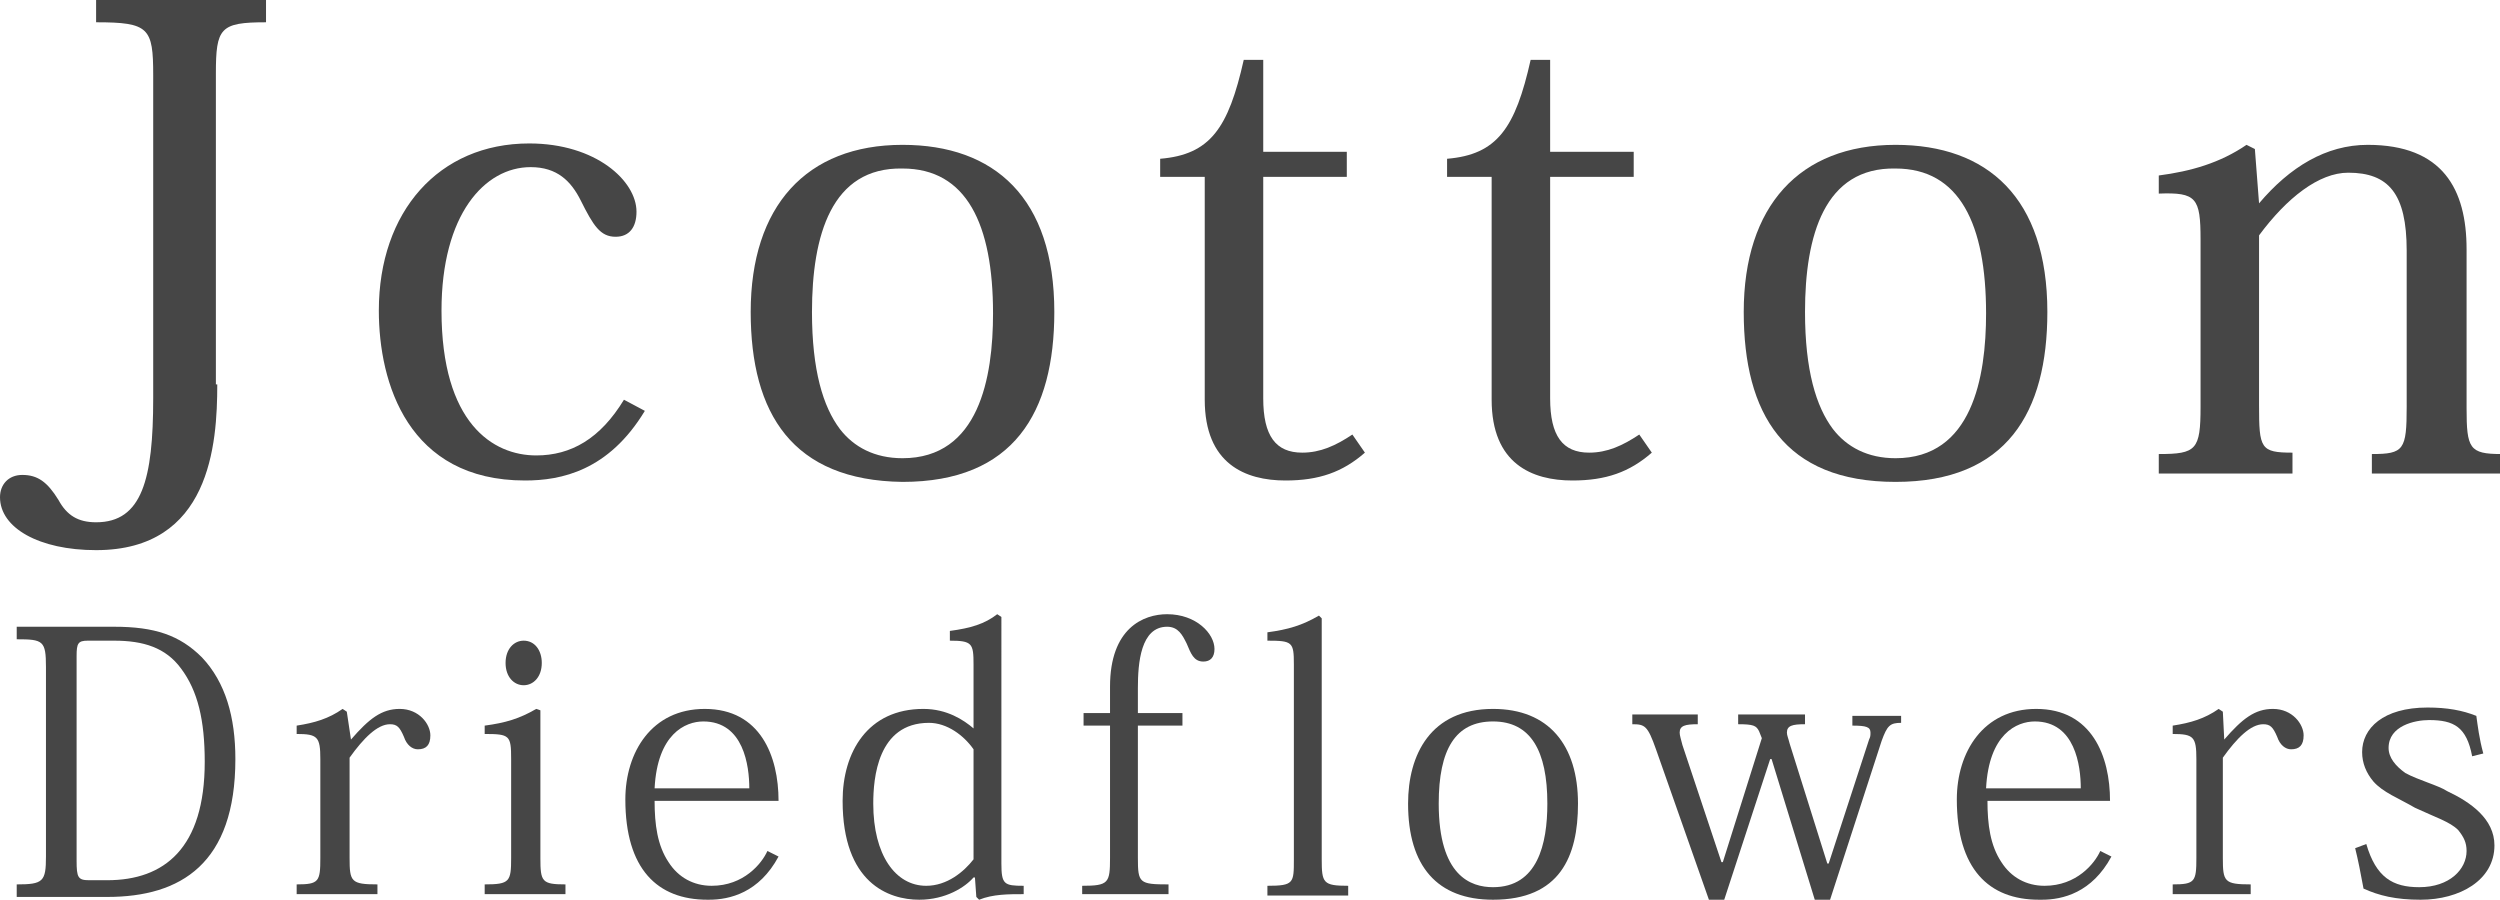
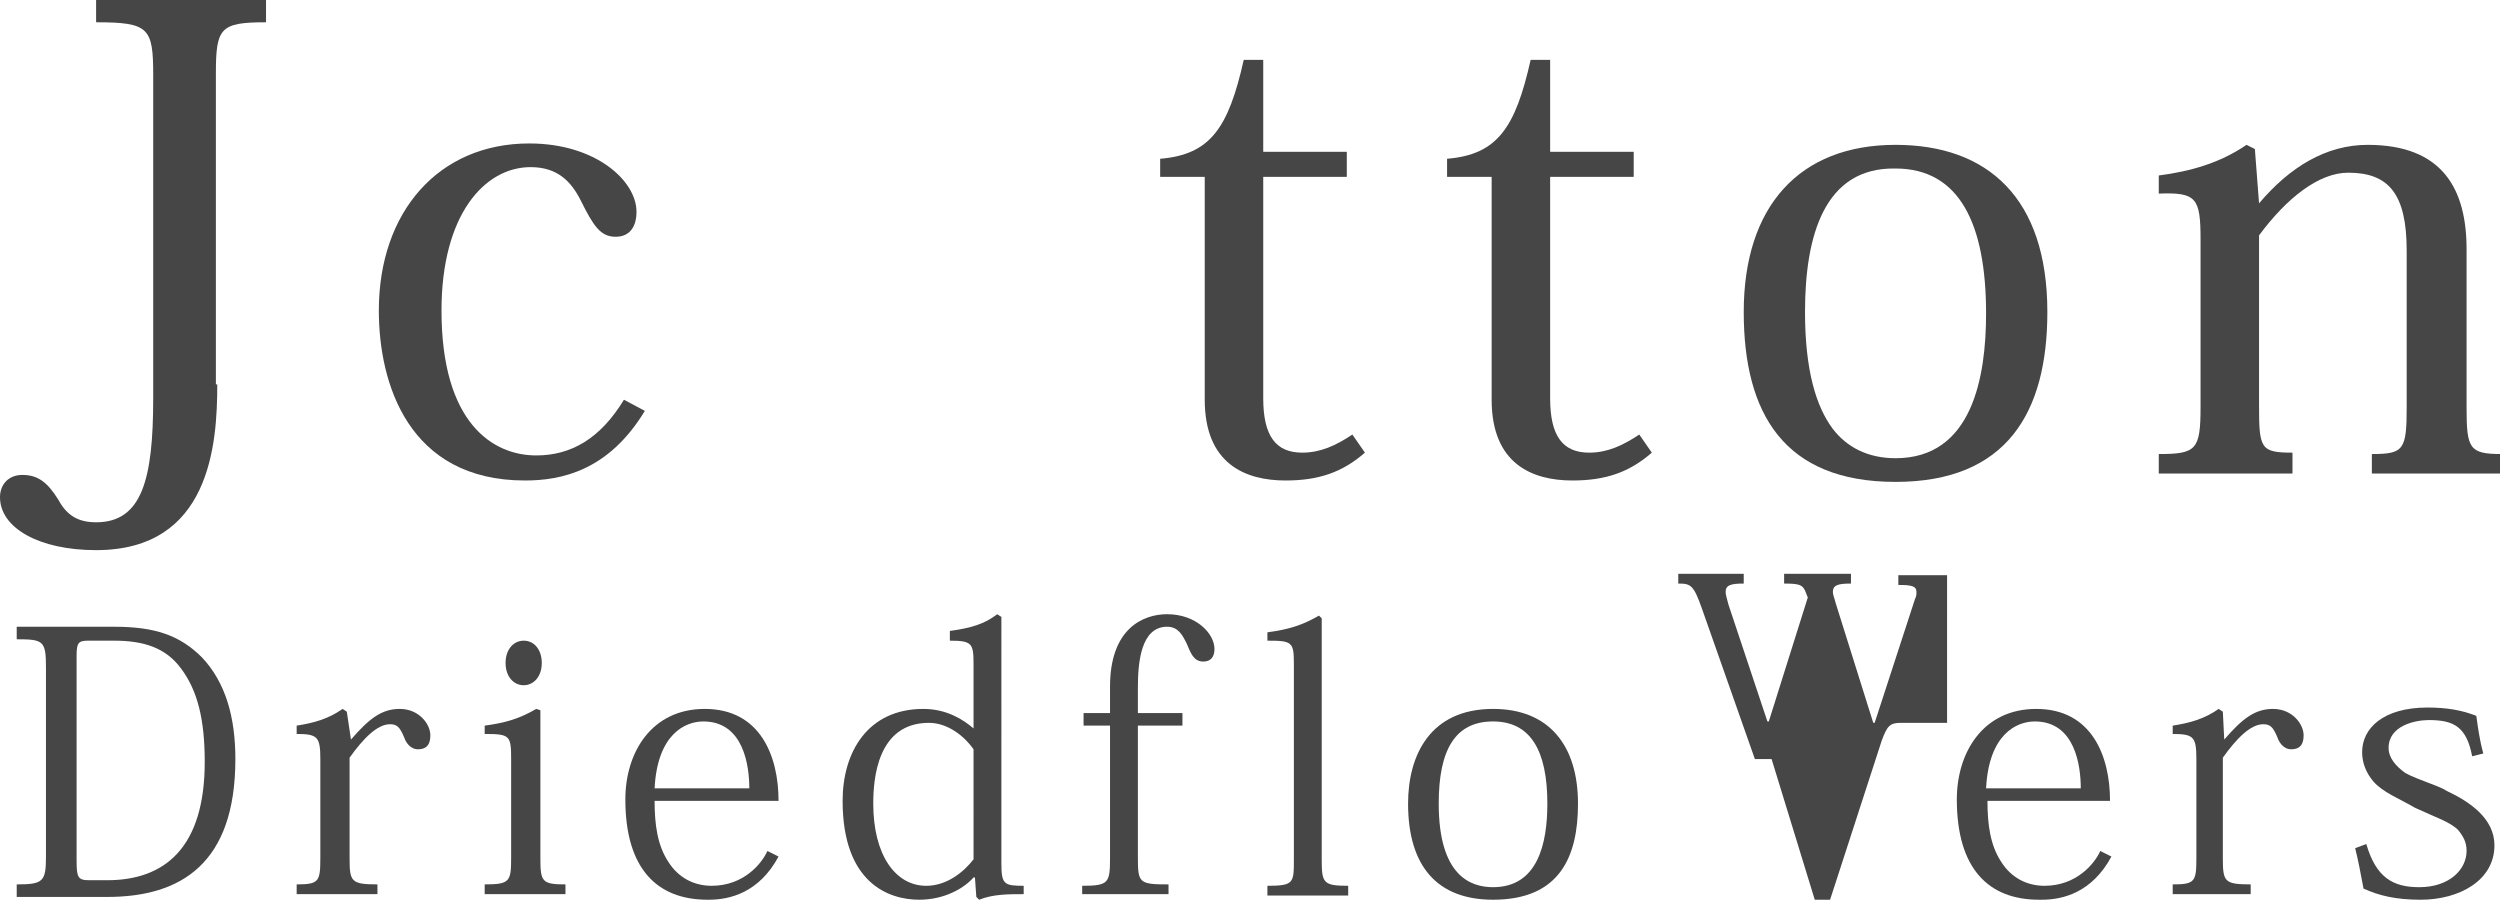
<svg xmlns="http://www.w3.org/2000/svg" version="1.1" id="レイヤー_1" x="0px" y="0px" width="179.5px" height="64.6px" viewBox="0 0 179.5 64.6" style="enable-background:new 0 0 179.5 64.6;" xml:space="preserve">
  <style type="text/css">
	.st0{fill:#464646;}
</style>
  <g>
    <g>
      <path class="st0" d="M15.6,27.6c0,4.3-0.5,11.9-8.7,11.9c-4.1,0-6.9-1.6-6.9-3.8c0-0.9,0.6-1.6,1.6-1.6c1.1,0,1.8,0.5,2.6,1.8    c0.6,1.1,1.4,1.6,2.7,1.6c3.3,0,4.1-3.1,4.1-8.9V5.4c0-3.4-0.3-3.8-4.1-3.8V0h12.2v1.6c-3.3,0-3.6,0.4-3.6,3.7V27.6z" />
      <path class="st0" d="M46.3,29.5c-2.6,4.3-6,5-8.6,5c-8.4,0-10.5-7-10.5-12.2c0-7.1,4.3-12,10.8-12c4.8,0,7.7,2.7,7.7,4.9    c0,1.1-0.5,1.8-1.5,1.8c-1.1,0-1.6-0.8-2.5-2.6C41,13,40,12,38.1,12c-3.3,0-6.4,3.4-6.4,10.3c0,8.1,3.7,10.4,6.8,10.4    c2.5,0,4.6-1.2,6.3-4L46.3,29.5z" />
-       <path class="st0" d="M53.9,22.4c0-7.6,4-12,10.9-12c6.6,0,10.9,3.8,10.9,12c0,7.2-2.9,12.2-10.9,12.2    C56.9,34.5,53.9,29.7,53.9,22.4z M58.3,22.4c0,4.2,0.8,6.8,2,8.4c1,1.3,2.5,2.1,4.5,2.1c5.5,0,6.5-5.8,6.5-10.4    c0-6.4-1.9-10.4-6.5-10.4C59.7,12,58.3,16.9,58.3,22.4z" />
      <path class="st0" d="M83.3,12.7v-1.3c3.6-0.3,4.9-2.2,6-7.1h1.4v6.6h6v1.8h-6v15.9c0,2.7,0.9,3.9,2.8,3.9c1.3,0,2.4-0.5,3.6-1.3    l0.9,1.3c-1.6,1.4-3.3,2-5.7,2c-2.9,0-5.8-1.2-5.8-5.8v-16H83.3z" />
      <path class="st0" d="M103.9,12.7v-1.3c3.6-0.3,4.9-2.2,6-7.1h1.4v6.6h6v1.8h-6v15.9c0,2.7,0.9,3.9,2.8,3.9c1.3,0,2.4-0.5,3.6-1.3    l0.9,1.3c-1.6,1.4-3.3,2-5.7,2c-2.9,0-5.8-1.2-5.8-5.8v-16H103.9z" />
      <path class="st0" d="M125.2,22.4c0-7.6,4-12,10.9-12c6.6,0,10.9,3.8,10.9,12c0,7.2-2.9,12.2-10.9,12.2S125.2,29.7,125.2,22.4z     M129.6,22.4c0,4.2,0.8,6.8,2,8.4c1,1.3,2.5,2.1,4.5,2.1c5.5,0,6.5-5.8,6.5-10.4c0-6.4-1.9-10.4-6.5-10.4    C131,12,129.6,16.9,129.6,22.4z" />
      <path class="st0" d="M162.2,14.6c2.2-2.6,4.8-4.2,7.8-4.2c5.4,0,7.1,3.2,7.1,7.5v11.4c0,2.9,0.2,3.3,2.5,3.3V34h-9.3v-1.4    c2.3,0,2.5-0.3,2.5-3.4V18c0-4.1-1.3-5.6-4.2-5.6c-2.1,0-4.4,1.8-6.4,4.5v12.2c0,3.1,0.1,3.4,2.4,3.4V34H155v-1.4    c2.7,0,3-0.3,3-3.4v-12c0-3-0.3-3.4-3-3.3v-1.3c2.3-0.3,4.4-0.9,6.3-2.2l0.6,0.3L162.2,14.6L162.2,14.6z" />
    </g>
    <g>
      <path class="st0" d="M1.2,64.3v-0.8c1.9,0,2.1-0.2,2.1-2V47.9c0-1.9-0.2-2-2.1-2V45h7c2.9,0,4.7,0.6,6.3,2.2    c1.7,1.8,2.4,4.3,2.4,7.3c0,7.5-3.9,9.9-9.2,9.9H1.2z M6.3,46c-0.7,0-0.8,0.2-0.8,1.1v14.7c0,1.2,0.1,1.4,0.9,1.4h1.3    c4.1,0,7-2.3,7-8.5c0-3-0.5-5.1-1.7-6.7c-1.1-1.5-2.7-2-4.8-2H6.3z" />
      <path class="st0" d="M25.2,53.1L25.2,53.1c1.3-1.5,2.2-2.2,3.5-2.2c1.4,0,2.2,1.1,2.2,1.9c0,0.7-0.3,1-0.9,1c-0.4,0-0.8-0.3-1-0.9    c-0.3-0.7-0.5-0.9-1-0.9c-0.9,0-1.9,1-2.9,2.4v7.2c0,1.7,0.1,1.9,2,1.9v0.7h-5.8v-0.7c1.6,0,1.7-0.2,1.7-1.9v-7.1    c0-1.6-0.2-1.8-1.7-1.8v-0.6c1.3-0.2,2.3-0.5,3.3-1.2l0.3,0.2L25.2,53.1z" />
      <path class="st0" d="M38.8,51v10.6c0,1.7,0.1,1.9,1.8,1.9v0.7h-5.8v-0.7c1.8,0,1.9-0.2,1.9-1.9v-7.1c0-1.7-0.1-1.8-1.9-1.8v-0.6    c1.5-0.2,2.5-0.5,3.7-1.2L38.8,51z M38.9,47.6c0,1-0.6,1.6-1.3,1.6c-0.7,0-1.3-0.6-1.3-1.6c0-1,0.6-1.6,1.3-1.6    C38.4,46,38.9,46.7,38.9,47.6z" />
      <path class="st0" d="M50.8,64.6c-3.6,0-5.9-2.2-5.9-7.2c0-3.4,1.9-6.5,5.7-6.5c4,0,5.3,3.4,5.3,6.6H47c0,1.7,0.2,3.2,1,4.4    c0.7,1.1,1.8,1.7,3.1,1.7c2.3,0,3.6-1.6,4-2.5l0.8,0.4c-1.4,2.6-3.5,3.1-5,3.1H50.8z M53.8,56.6c0-1.6-0.4-4.8-3.3-4.8    c-1.3,0-3.3,0.9-3.5,4.8H53.8z" />
      <path class="st0" d="M69.9,52.3v-4.6c0-1.5-0.1-1.7-1.7-1.7v-0.7c1.5-0.2,2.5-0.5,3.4-1.2l0.3,0.2V62c0,1.5,0.2,1.6,1.6,1.6v0.6    c-1.1,0-2.2,0-3.2,0.4l-0.2-0.2L70,63h-0.1c-0.6,0.7-2,1.6-3.9,1.6c-2.2,0-5.5-1.2-5.5-7.1c0-3.5,1.8-6.6,5.8-6.6    C68,50.9,69.2,51.7,69.9,52.3L69.9,52.3z M69.9,53.8c-0.7-1-1.9-1.9-3.2-1.9c-3.7,0-4,4-4,5.8c0,3.7,1.6,5.9,3.8,5.9    c1.5,0,2.7-1,3.4-1.9V53.8z" />
      <path class="st0" d="M77.7,63.6c1.9,0,2-0.2,2-2v-9.5h-1.9v-0.9h1.9v-1.9c0-4.2,2.4-5.2,4.1-5.2c2.1,0,3.4,1.4,3.4,2.5    c0,0.6-0.3,0.9-0.8,0.9c-0.7,0-0.9-0.6-1.2-1.3c-0.3-0.6-0.6-1.2-1.4-1.2c-1.9,0-2.1,2.6-2.1,4.4v1.8h3.2v0.9h-3.2v9.5    c0,1.8,0.1,1.9,2.2,1.9v0.7h-6.2V63.6z" />
      <path class="st0" d="M91,63.6c1.9,0,1.9-0.2,1.9-1.9V47.7c0-1.6-0.1-1.7-1.9-1.7v-0.6c1.5-0.2,2.5-0.5,3.7-1.2l0.2,0.2v17.3    c0,1.7,0.1,1.9,1.9,1.9v0.7H91V63.6z" />
      <path class="st0" d="M101.1,57.7c0-3.5,1.6-6.8,6.1-6.8c4,0,6.1,2.6,6.1,6.8c0,3.8-1.3,6.9-6.1,6.9    C103.2,64.6,101.1,62.2,101.1,57.7z M103.3,57.7c0,5.2,2.3,6,3.9,6c3.2,0,3.9-3.1,3.9-6c0-3.8-1.2-5.9-3.9-5.9    C104.5,51.8,103.3,53.8,103.3,57.7z" />
-       <path class="st0" d="M136.5,51.9c-0.8,0-1,0.2-1.4,1.3l-3.7,11.4h-1.1l-3.1-10.1h-0.1l-3.3,10.1h-1.1l-3.8-10.8    c-0.6-1.7-0.8-1.8-1.7-1.8v-0.7h4.7v0.7c-0.9,0-1.3,0.1-1.3,0.6c0,0.2,0.1,0.5,0.2,0.9l2.8,8.4h0.1l2.8-8.9l-0.2-0.5    c-0.2-0.4-0.4-0.5-1.5-0.5v-0.7h4.8v0.7c-0.9,0-1.3,0.1-1.3,0.6c0,0.2,0.1,0.4,0.2,0.8l2.7,8.6h0.1l2.9-8.9    c0.1-0.2,0.1-0.3,0.1-0.5c0-0.4-0.3-0.5-1.3-0.5v-0.7h3.5V51.9z" />
+       <path class="st0" d="M136.5,51.9c-0.8,0-1,0.2-1.4,1.3l-3.7,11.4h-1.1l-3.1-10.1h-0.1h-1.1l-3.8-10.8    c-0.6-1.7-0.8-1.8-1.7-1.8v-0.7h4.7v0.7c-0.9,0-1.3,0.1-1.3,0.6c0,0.2,0.1,0.5,0.2,0.9l2.8,8.4h0.1l2.8-8.9l-0.2-0.5    c-0.2-0.4-0.4-0.5-1.5-0.5v-0.7h4.8v0.7c-0.9,0-1.3,0.1-1.3,0.6c0,0.2,0.1,0.4,0.2,0.8l2.7,8.6h0.1l2.9-8.9    c0.1-0.2,0.1-0.3,0.1-0.5c0-0.4-0.3-0.5-1.3-0.5v-0.7h3.5V51.9z" />
      <path class="st0" d="M146.4,64.6c-3.6,0-5.9-2.2-5.9-7.2c0-3.4,1.9-6.5,5.7-6.5c4,0,5.3,3.4,5.3,6.6h-8.8c0,1.7,0.2,3.2,1,4.4    c0.7,1.1,1.8,1.7,3.1,1.7c2.3,0,3.6-1.6,4-2.5l0.8,0.4c-1.4,2.6-3.5,3.1-5,3.1H146.4z M149.4,56.6c0-1.6-0.4-4.8-3.3-4.8    c-1.3,0-3.3,0.9-3.5,4.8H149.4z" />
      <path class="st0" d="M159.7,53.1L159.7,53.1c1.3-1.5,2.2-2.2,3.5-2.2c1.4,0,2.2,1.1,2.2,1.9c0,0.7-0.3,1-0.9,1    c-0.4,0-0.8-0.3-1-0.9c-0.3-0.7-0.5-0.9-1-0.9c-0.9,0-1.9,1-2.9,2.4v7.2c0,1.7,0.1,1.9,2,1.9v0.7H156v-0.7c1.6,0,1.7-0.2,1.7-1.9    v-7.1c0-1.6-0.2-1.8-1.7-1.8v-0.6c1.3-0.2,2.3-0.5,3.3-1.2l0.3,0.2L159.7,53.1z" />
      <path class="st0" d="M169.9,60.6c0.7,2.4,1.9,3.1,3.8,3.1c2.2,0,3.4-1.3,3.4-2.6c0-0.6-0.2-1-0.6-1.5c-0.6-0.6-1.6-0.9-3.1-1.6    c-1.2-0.7-2.3-1.1-3-1.9c-0.5-0.6-0.8-1.3-0.8-2.1c0-1.7,1.5-3.2,4.7-3.2c1.4,0,2.5,0.2,3.5,0.6c0.1,0.7,0.2,1.6,0.5,2.7l-0.8,0.2    c-0.4-2.1-1.3-2.6-3.1-2.6c-1,0-2.9,0.4-2.9,2c0,0.7,0.5,1.3,1.2,1.8c0.9,0.5,2.4,0.9,3,1.3c1.7,0.8,3.4,2,3.4,3.9    c0,2.5-2.5,3.9-5.3,3.9c-1.8,0-3-0.3-4.1-0.8c-0.2-1.1-0.4-2.1-0.6-2.9L169.9,60.6z" />
    </g>
  </g>
</svg>